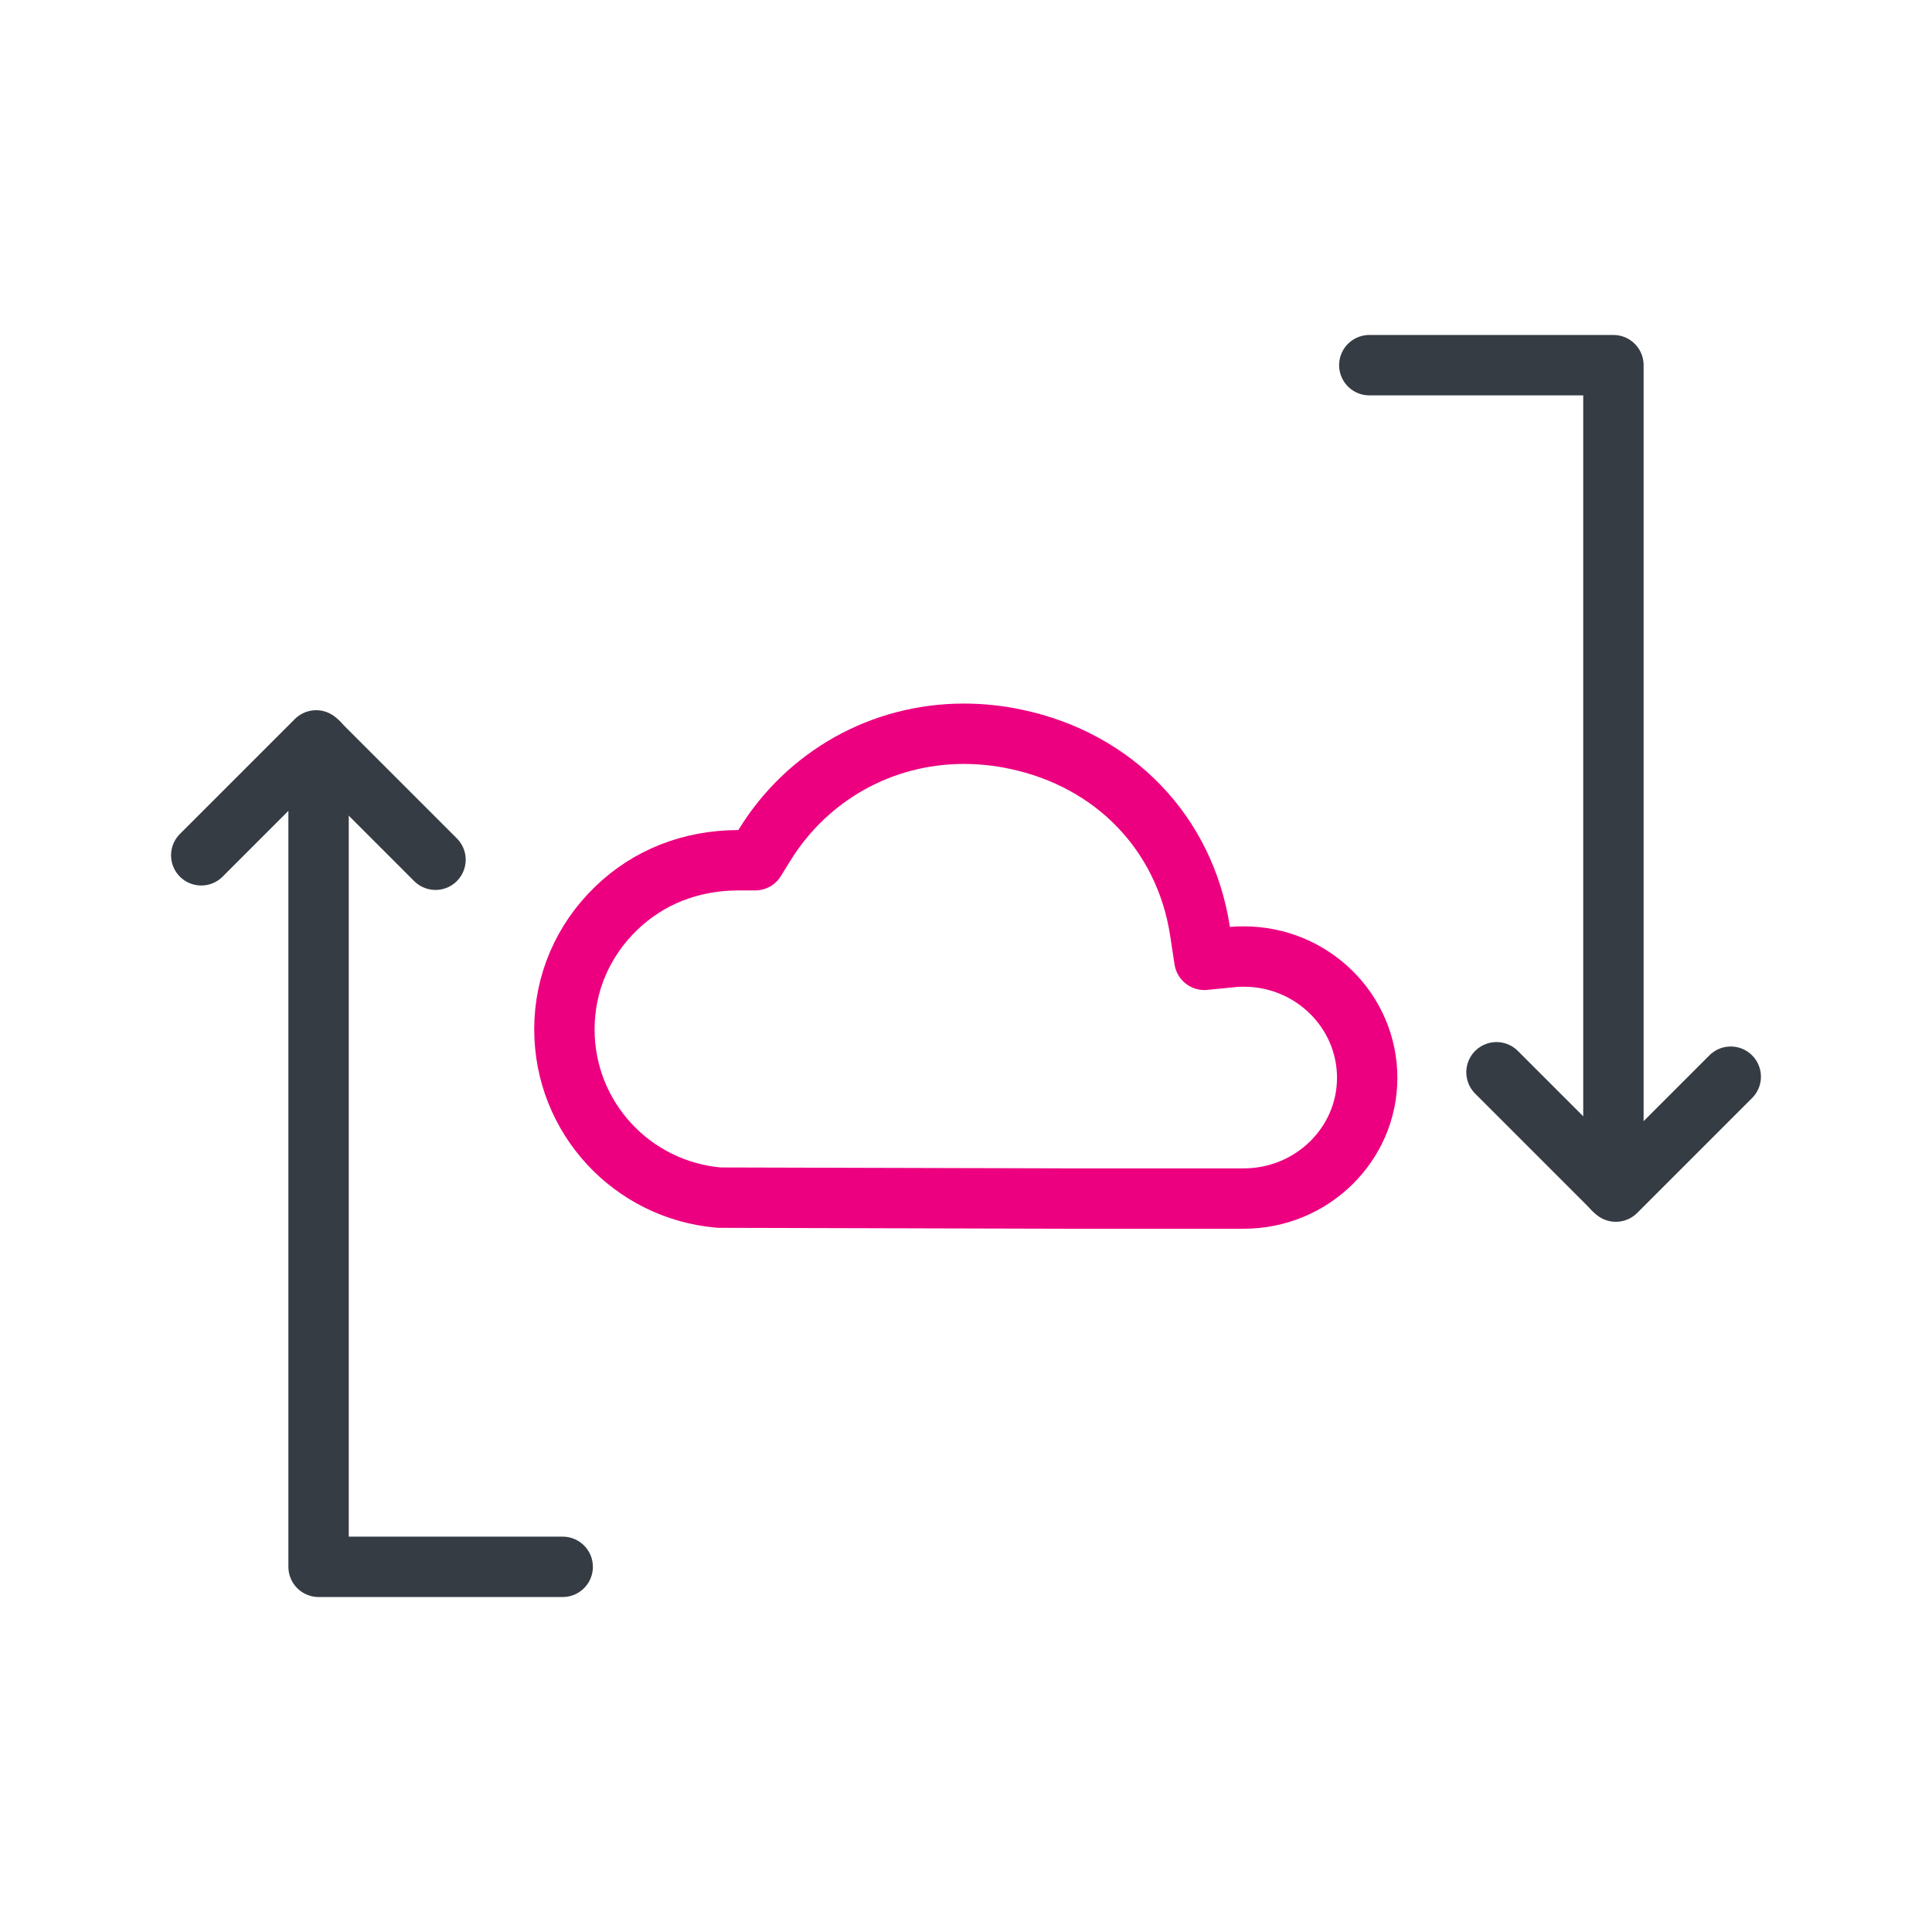
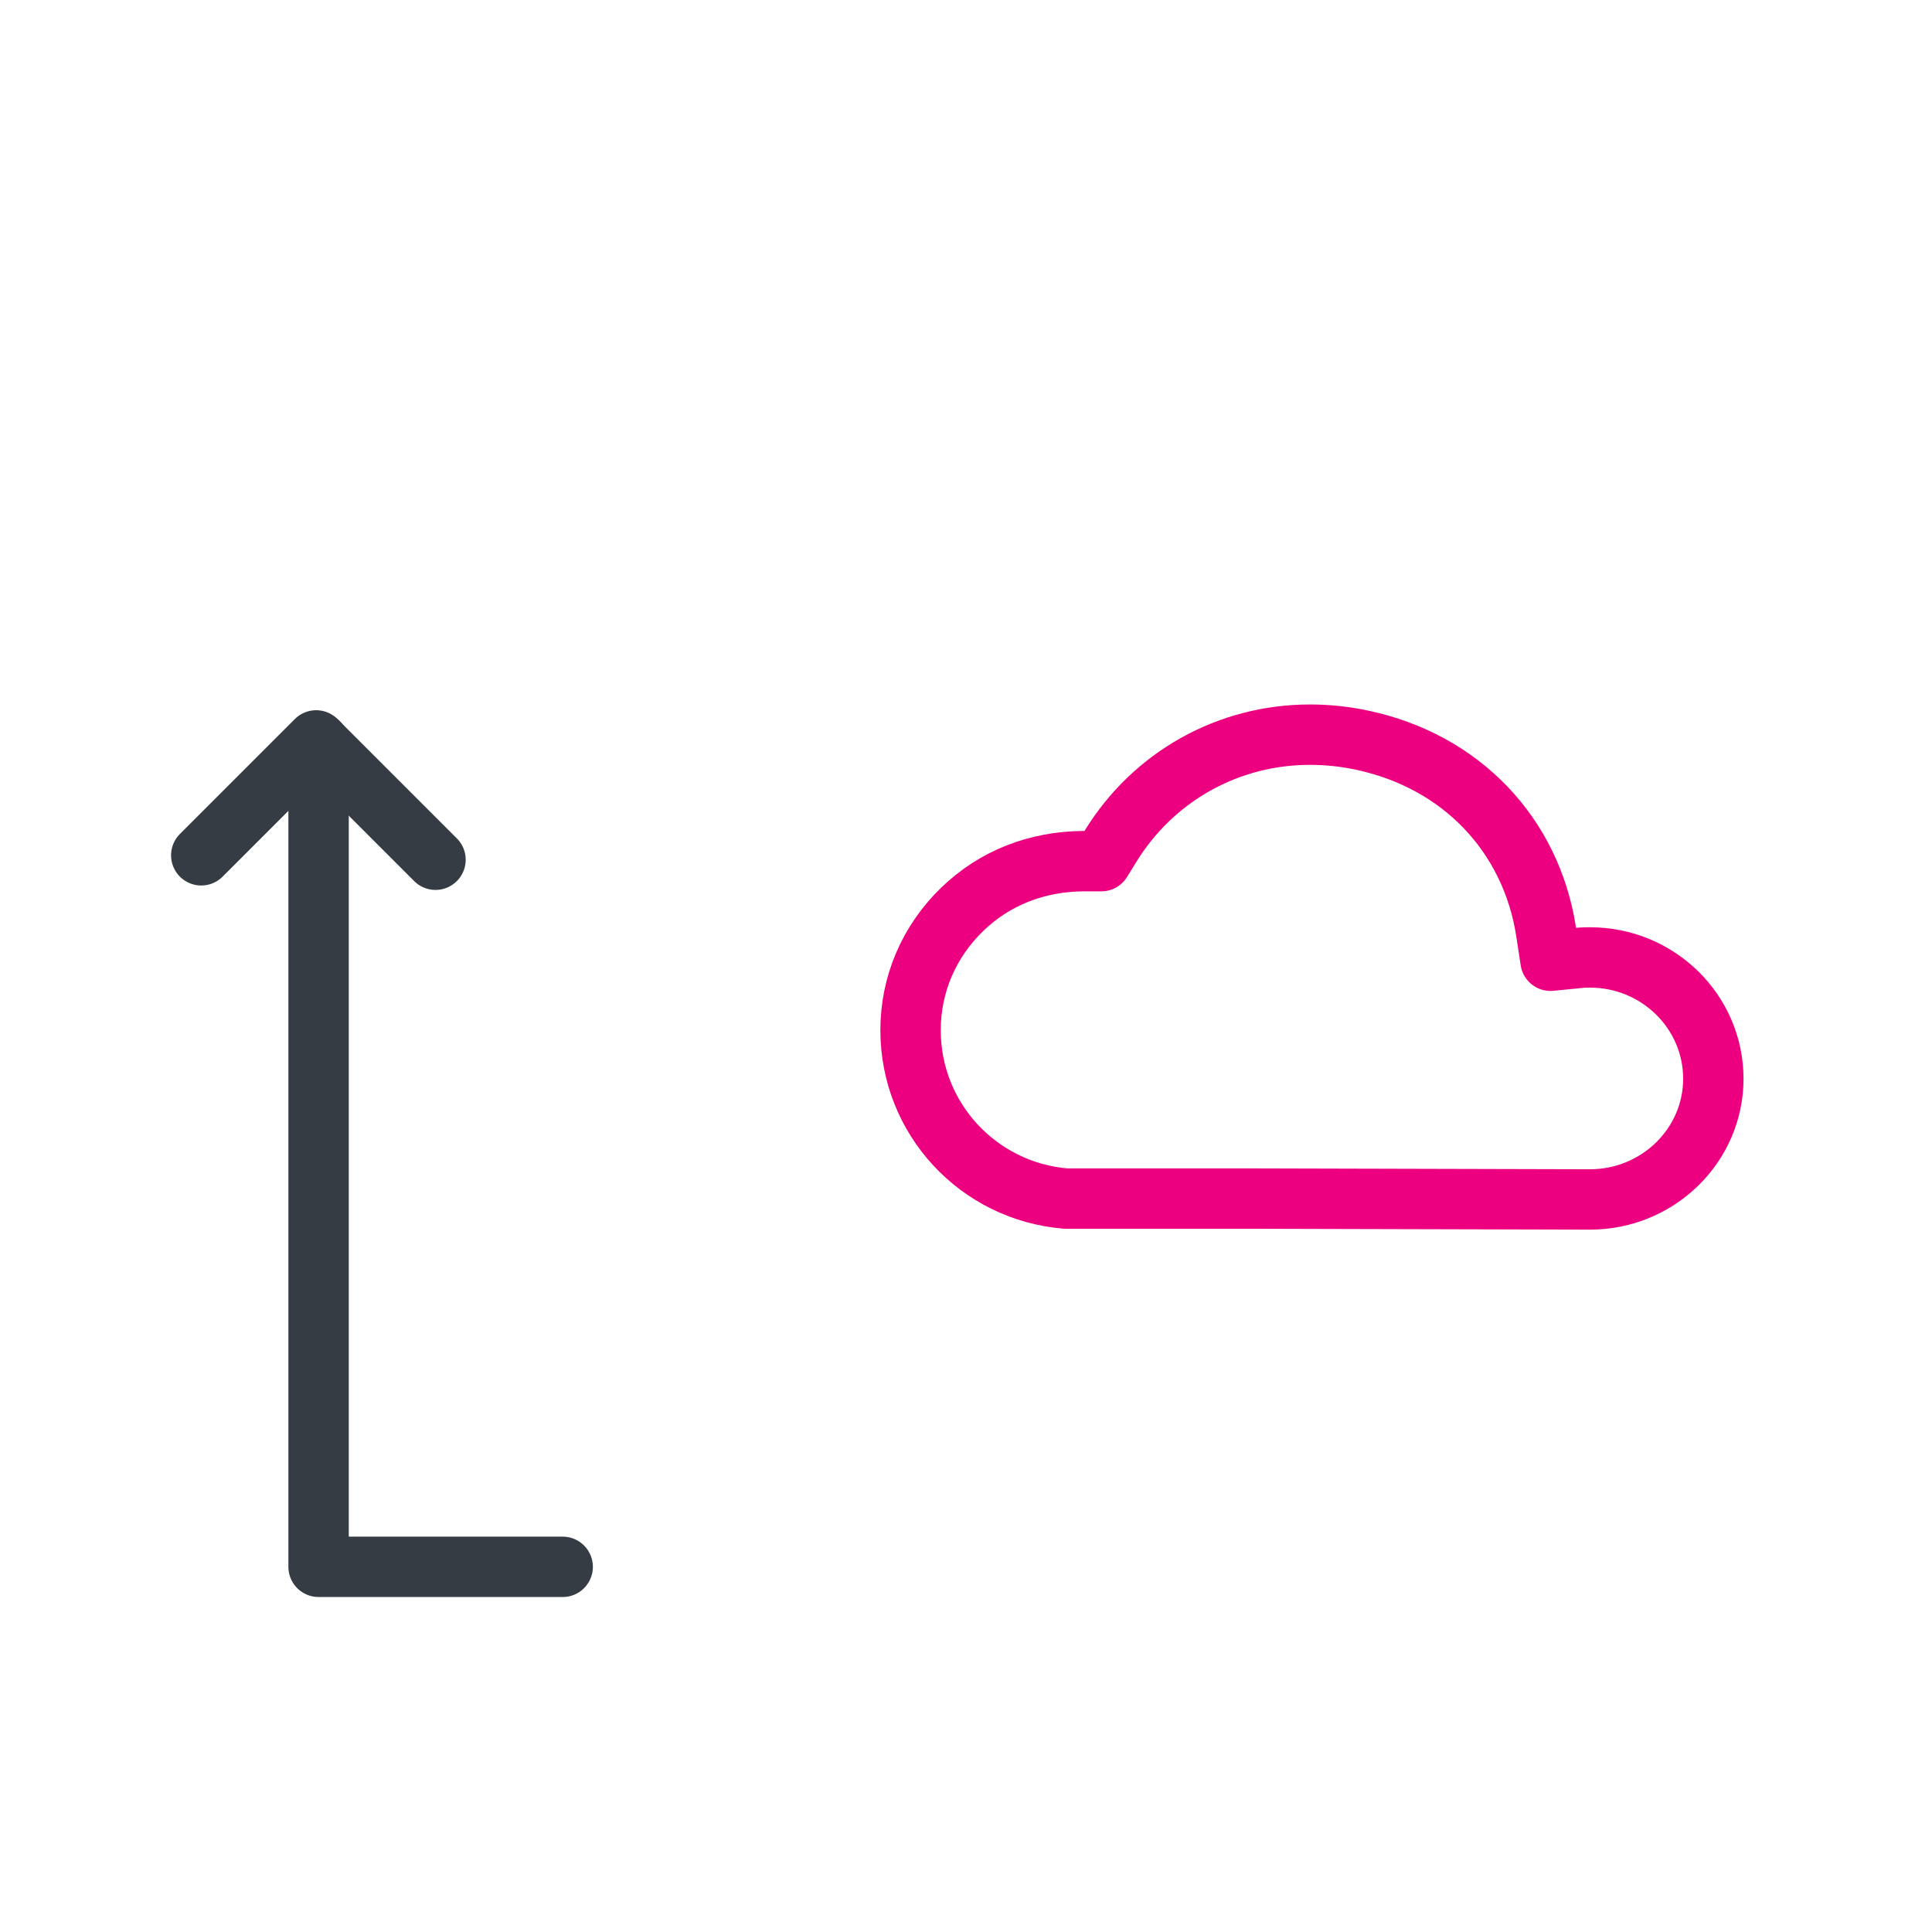
<svg xmlns="http://www.w3.org/2000/svg" id="a" viewBox="0 0 192 192">
  <defs>
    <style>.b{stroke:#ed0080;}.b,.c{fill:none;stroke-linecap:round;stroke-linejoin:round;stroke-width:6px;}.c{stroke:#363c44;}</style>
  </defs>
  <g>
-     <polyline class="c" points="160.34 118.2 160.34 36.29 136.08 36.29" />
-     <polyline class="c" points="148.72 106.56 160.58 118.42 172 107" />
    <polyline class="c" points="31.66 73.8 31.66 155.71 55.92 155.71" />
    <polyline class="c" points="43.28 85.44 31.42 73.58 20 85" />
  </g>
-   <path class="b" d="M123.63,119.11h-17.75l-34.4-.09c-8.66-.73-15.39-7.94-15.39-16.73,0-4.56,1.83-8.82,5.14-12.02,3.22-3.11,7.41-4.76,12.1-4.78h1.72l.9-1.46c4.28-6.97,11.71-11.11,19.84-11.11,1.72,0,3.46,.18,5.18,.55,9.79,2.07,16.78,9.35,18.28,19.03l.44,2.89,2.91-.29c.35-.04,.71-.04,1.01-.04,6.77,0,12.26,5.4,12.26,12.06,0,6.59-5.49,11.99-12.26,11.99Z" />
+   <path class="b" d="M123.63,119.11h-17.75c-8.66-.73-15.39-7.94-15.39-16.73,0-4.56,1.83-8.82,5.14-12.02,3.22-3.11,7.41-4.76,12.1-4.78h1.72l.9-1.46c4.28-6.97,11.71-11.11,19.84-11.11,1.72,0,3.46,.18,5.18,.55,9.79,2.07,16.78,9.35,18.28,19.03l.44,2.89,2.91-.29c.35-.04,.71-.04,1.01-.04,6.77,0,12.26,5.4,12.26,12.06,0,6.59-5.49,11.99-12.26,11.99Z" />
</svg>